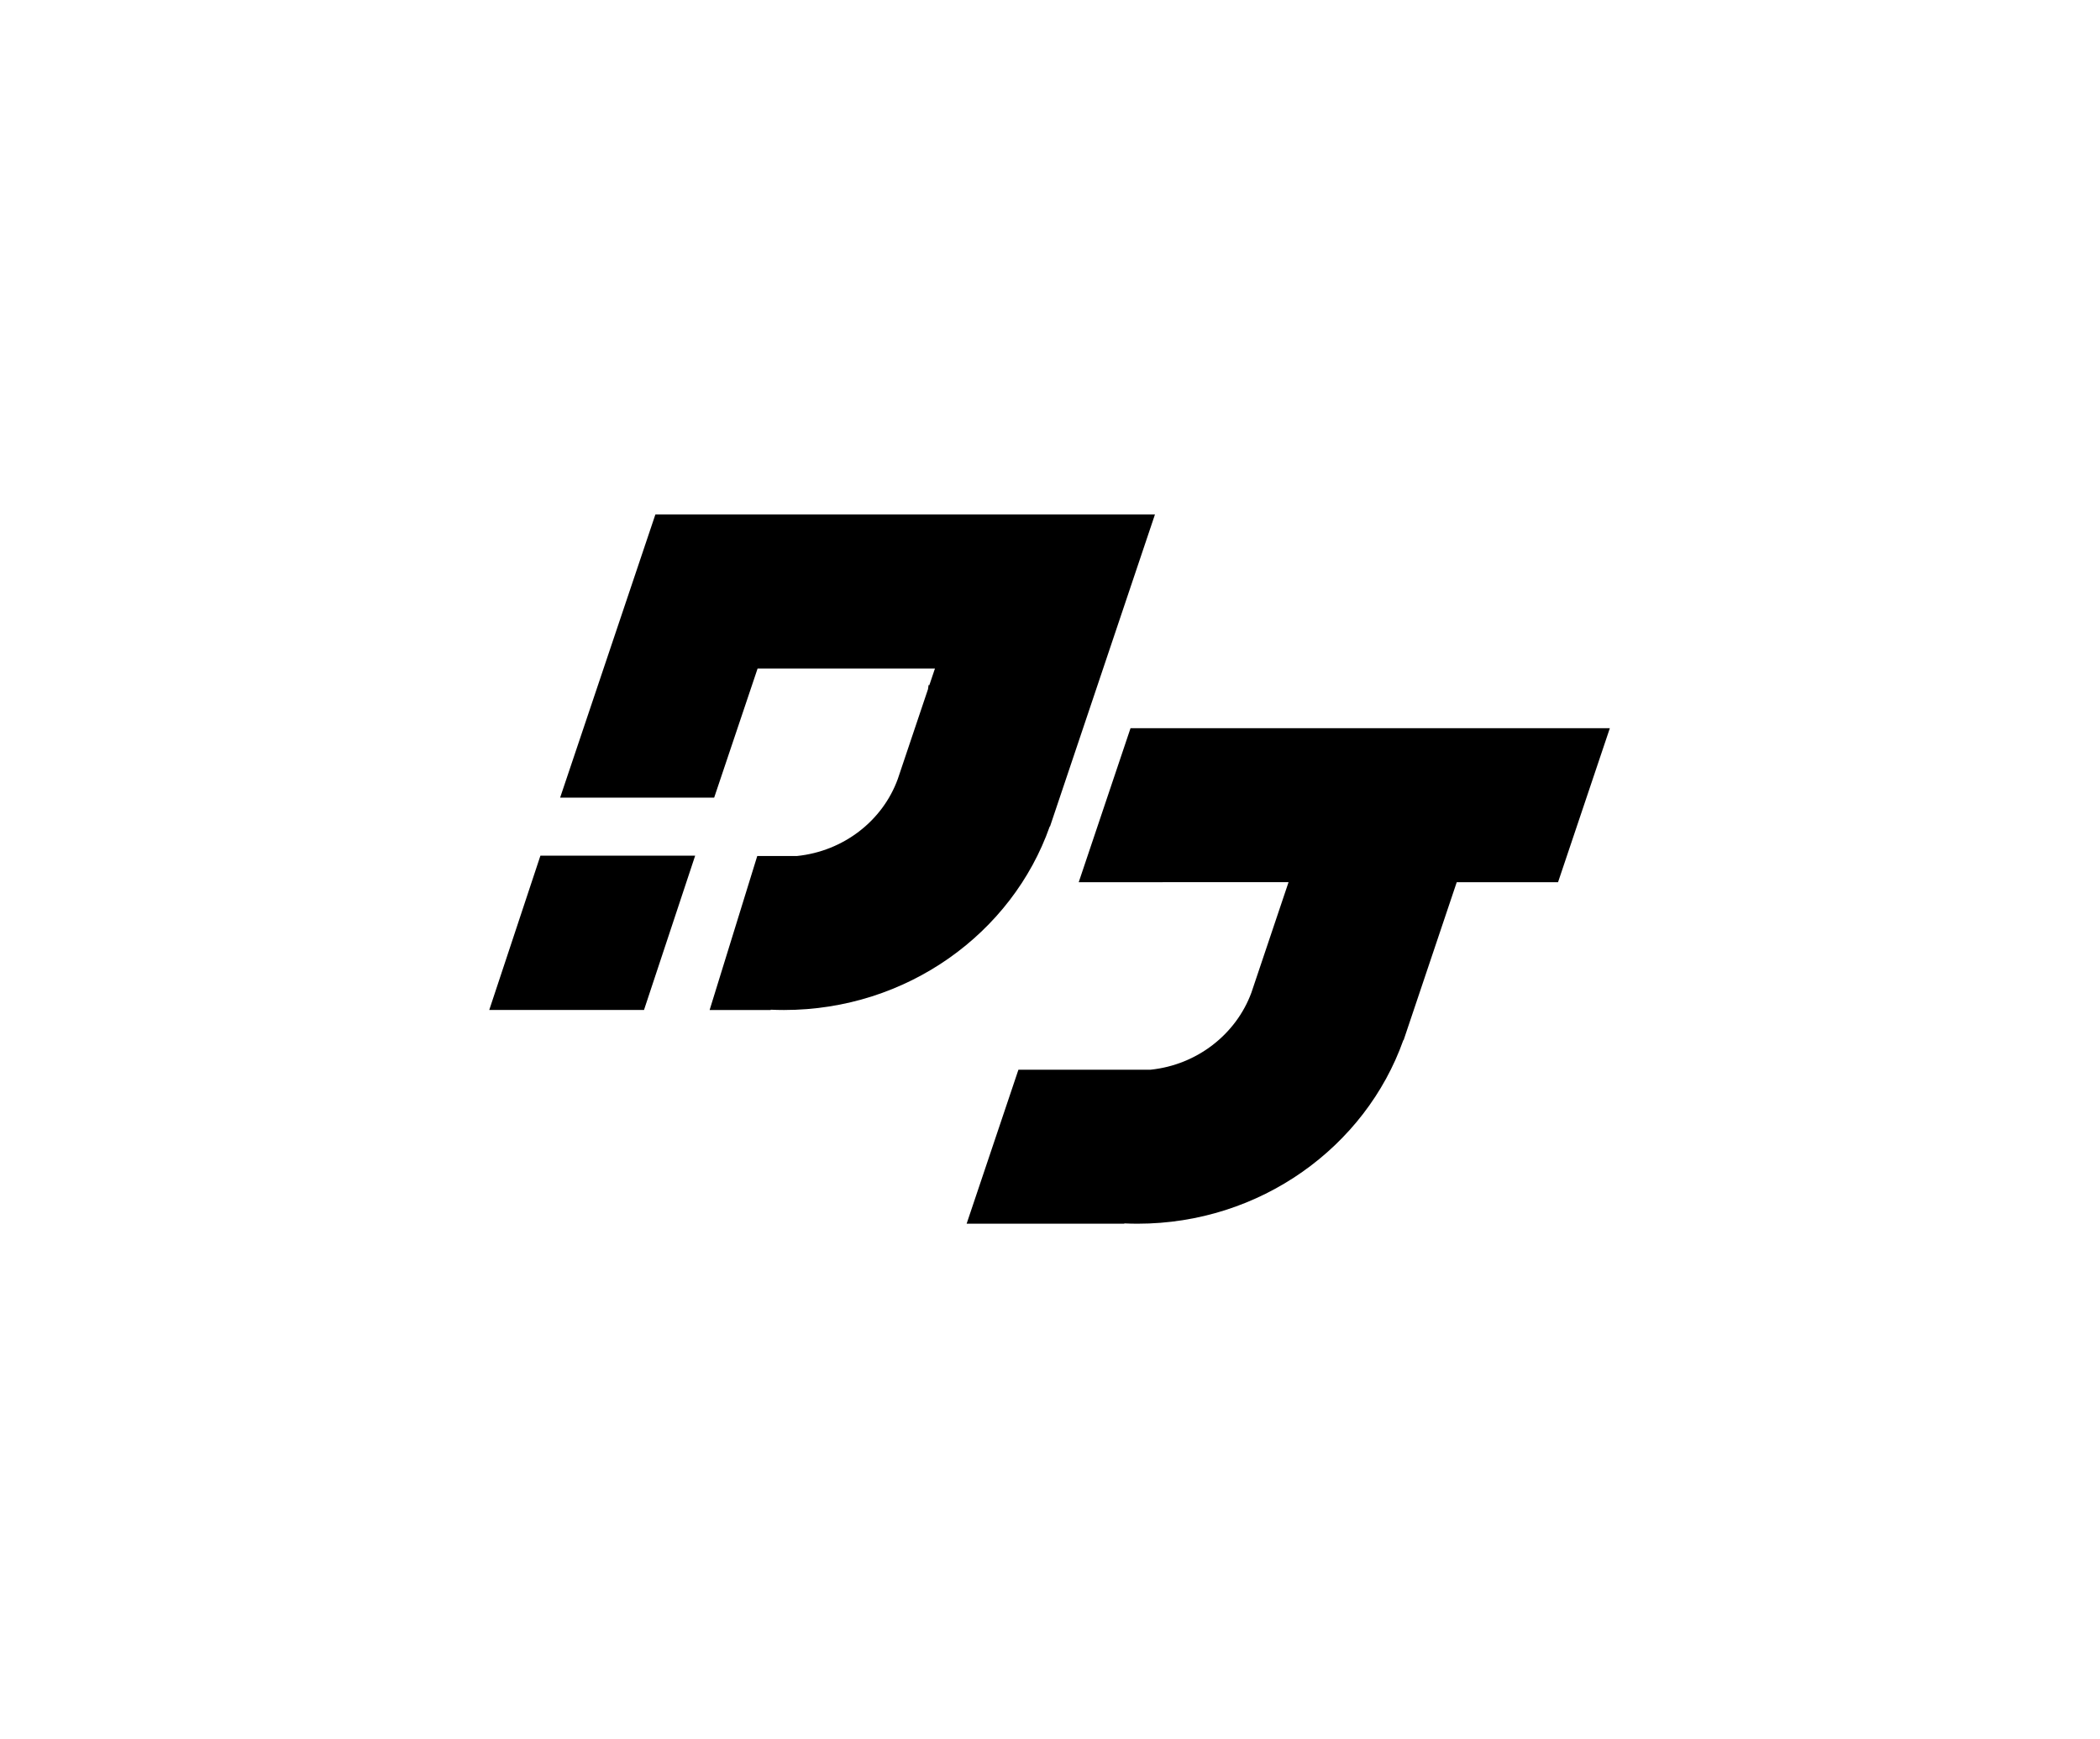
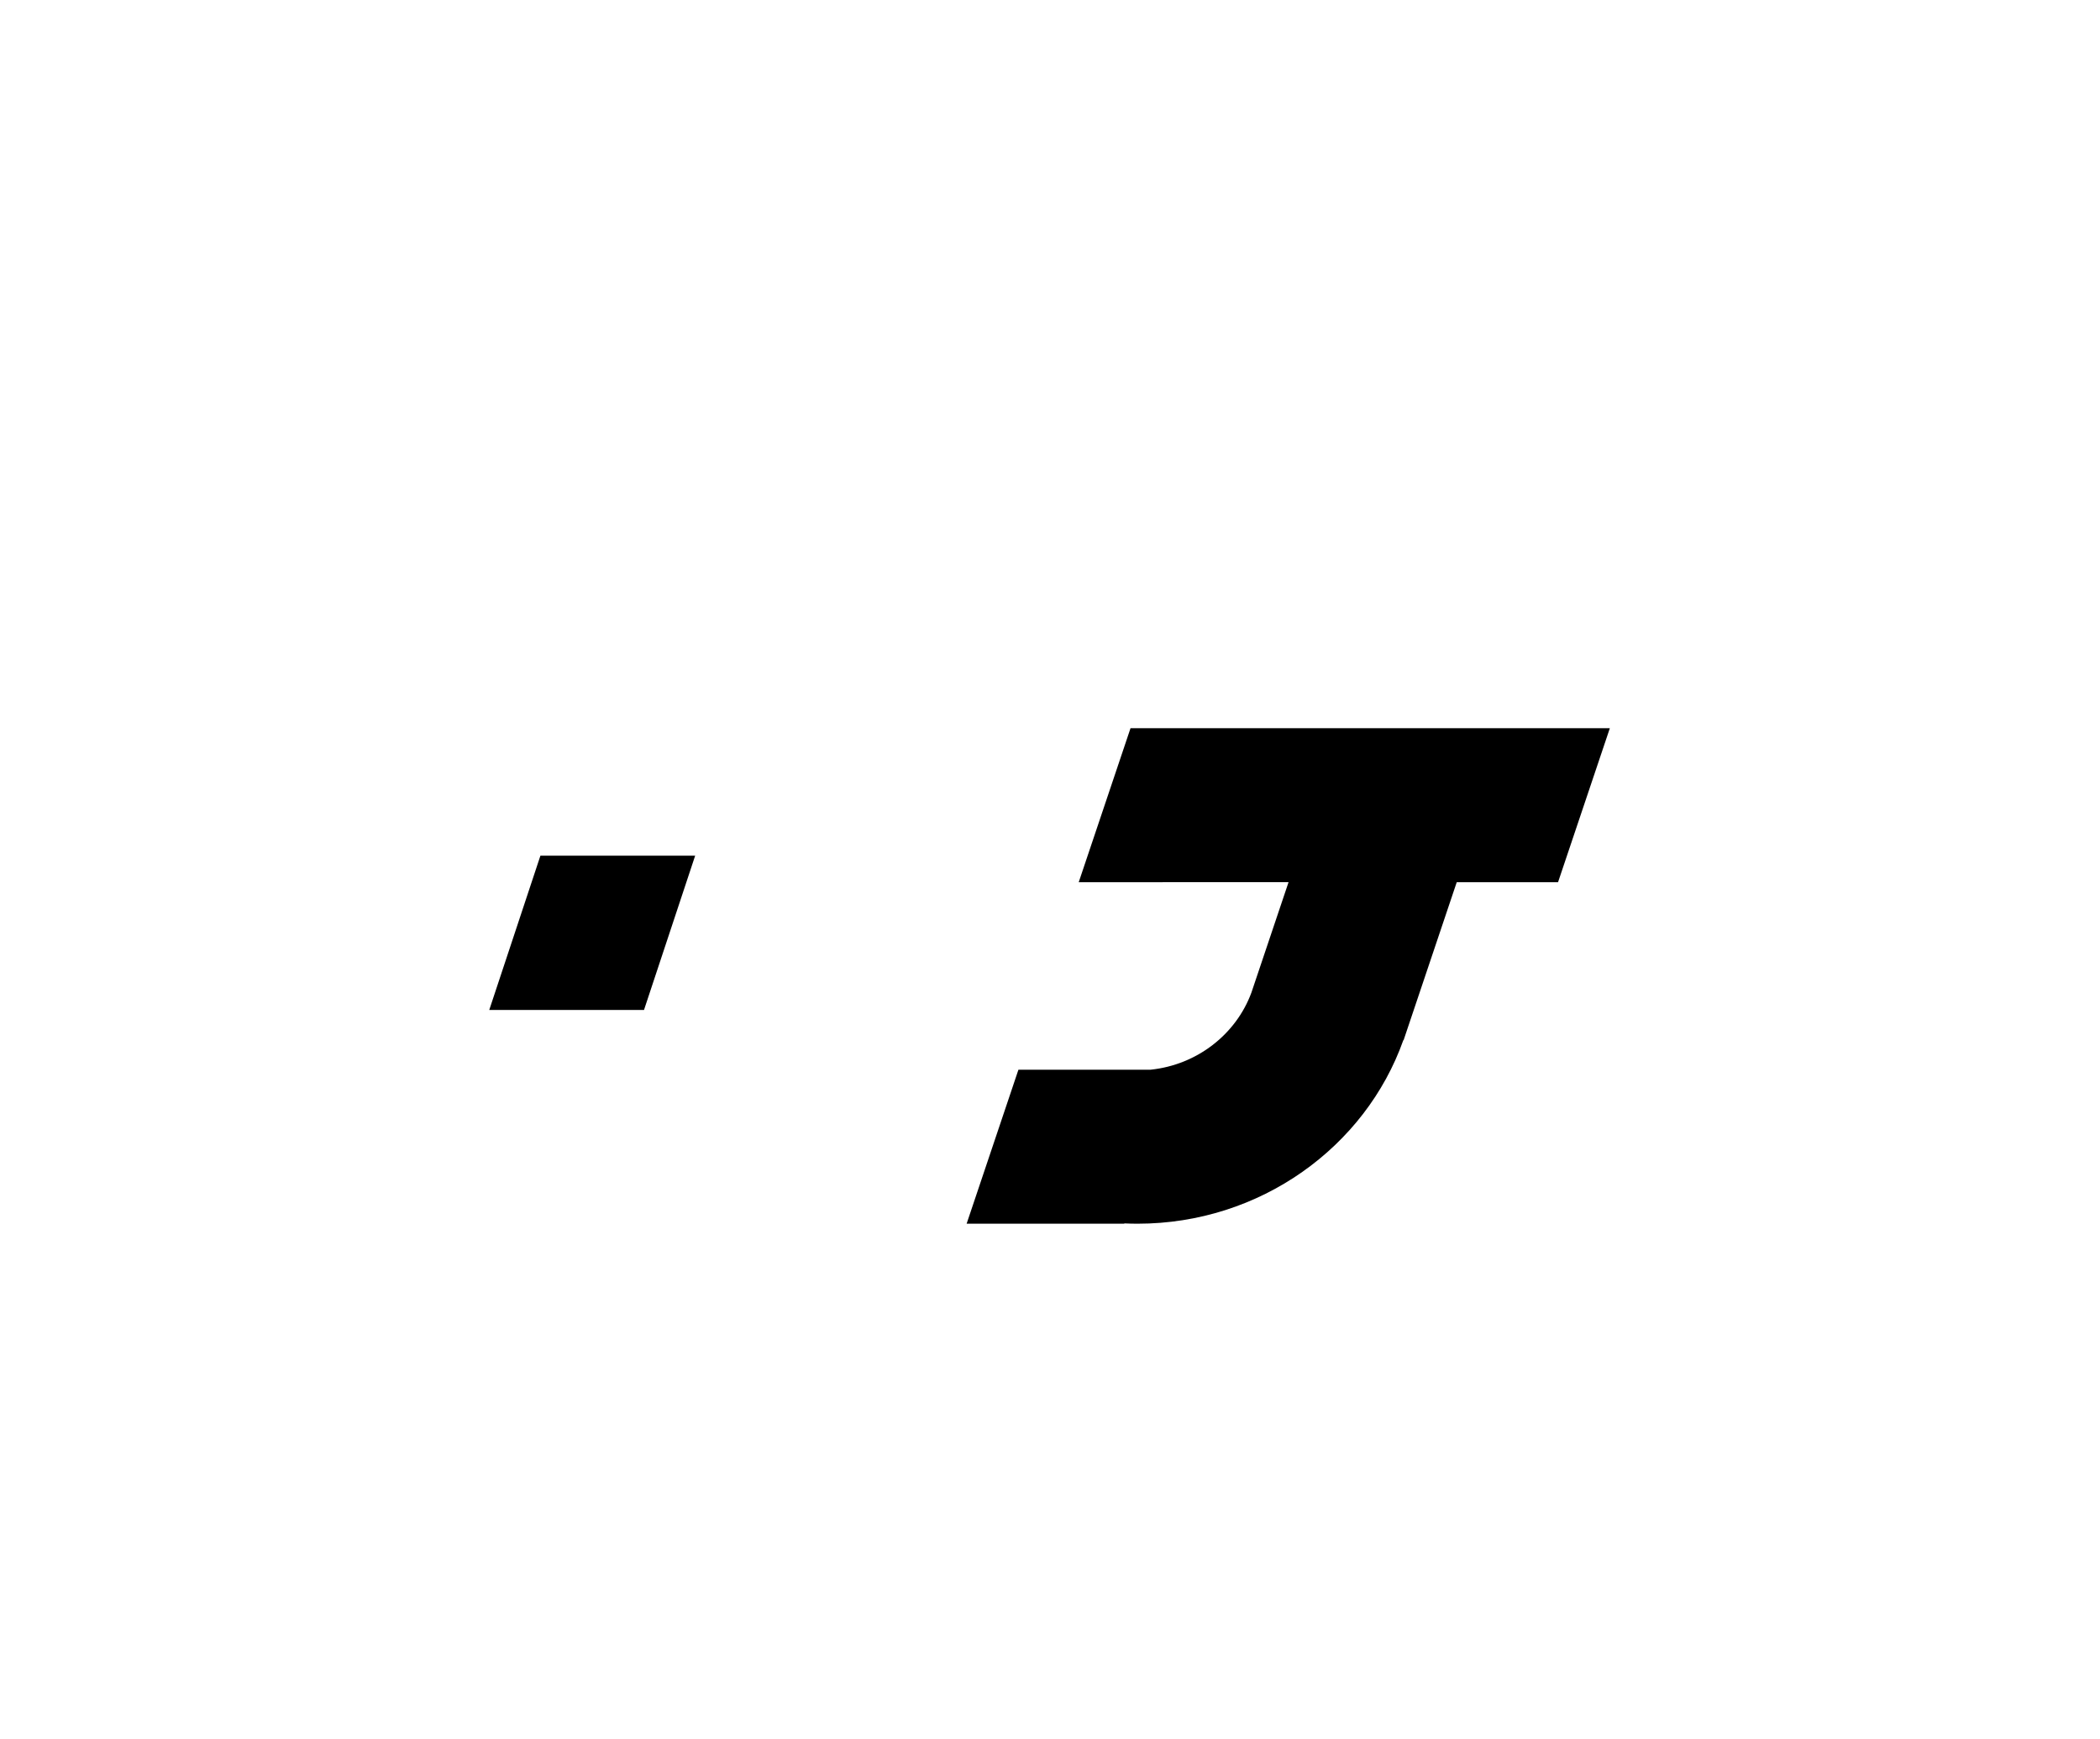
<svg xmlns="http://www.w3.org/2000/svg" data-bbox="-0.027 -0.02 1912.563 1583.19" viewBox="0 0 1913 1584" fill-rule="evenodd" clip-rule="evenodd" stroke-linejoin="round" stroke-miterlimit="2" data-type="ugc">
  <g>
-     <path fill="none" d="M1912.536-.02v1583.19H-.027V-.02h1912.563z" />
    <path d="m1327.025 803.537-48.406 143.888h-.253c-34.474 97.214-130.321 167.18-242.072 167.18-4.045 0-8.061-.088-12.041-.281l-.095.28H880.551l47.188-140.265h120.347c42.43-4.377 77.87-32.311 91.849-70.107l33.875-100.695H982.67l47.188-140.266h436.638l-47.188 140.266h-92.283Z" />
-     <path d="m690.148 608.884-39.583 117.66h-140.32l86.77-257.926h455.094l-95.594 284.154h-.253c-34.221 97.214-130.068 167.18-242.072 167.18-4.045 0-8.061-.088-12.041-.281l-.095.28h-55.623l43.396-140.265h36.154c42.684-4.377 78.123-32.311 91.85-70.107l27.547-81.885c.285-1.6.464-2.883.525-3.814l.664.28 5.139-15.276H690.148Z" />
-     <path d="M633.267 779.38 586.66 919.91H445.69l46.607-140.53h140.97z" />
+     <path d="M633.267 779.38 586.66 919.91H445.69l46.607-140.53h140.97" />
  </g>
</svg>